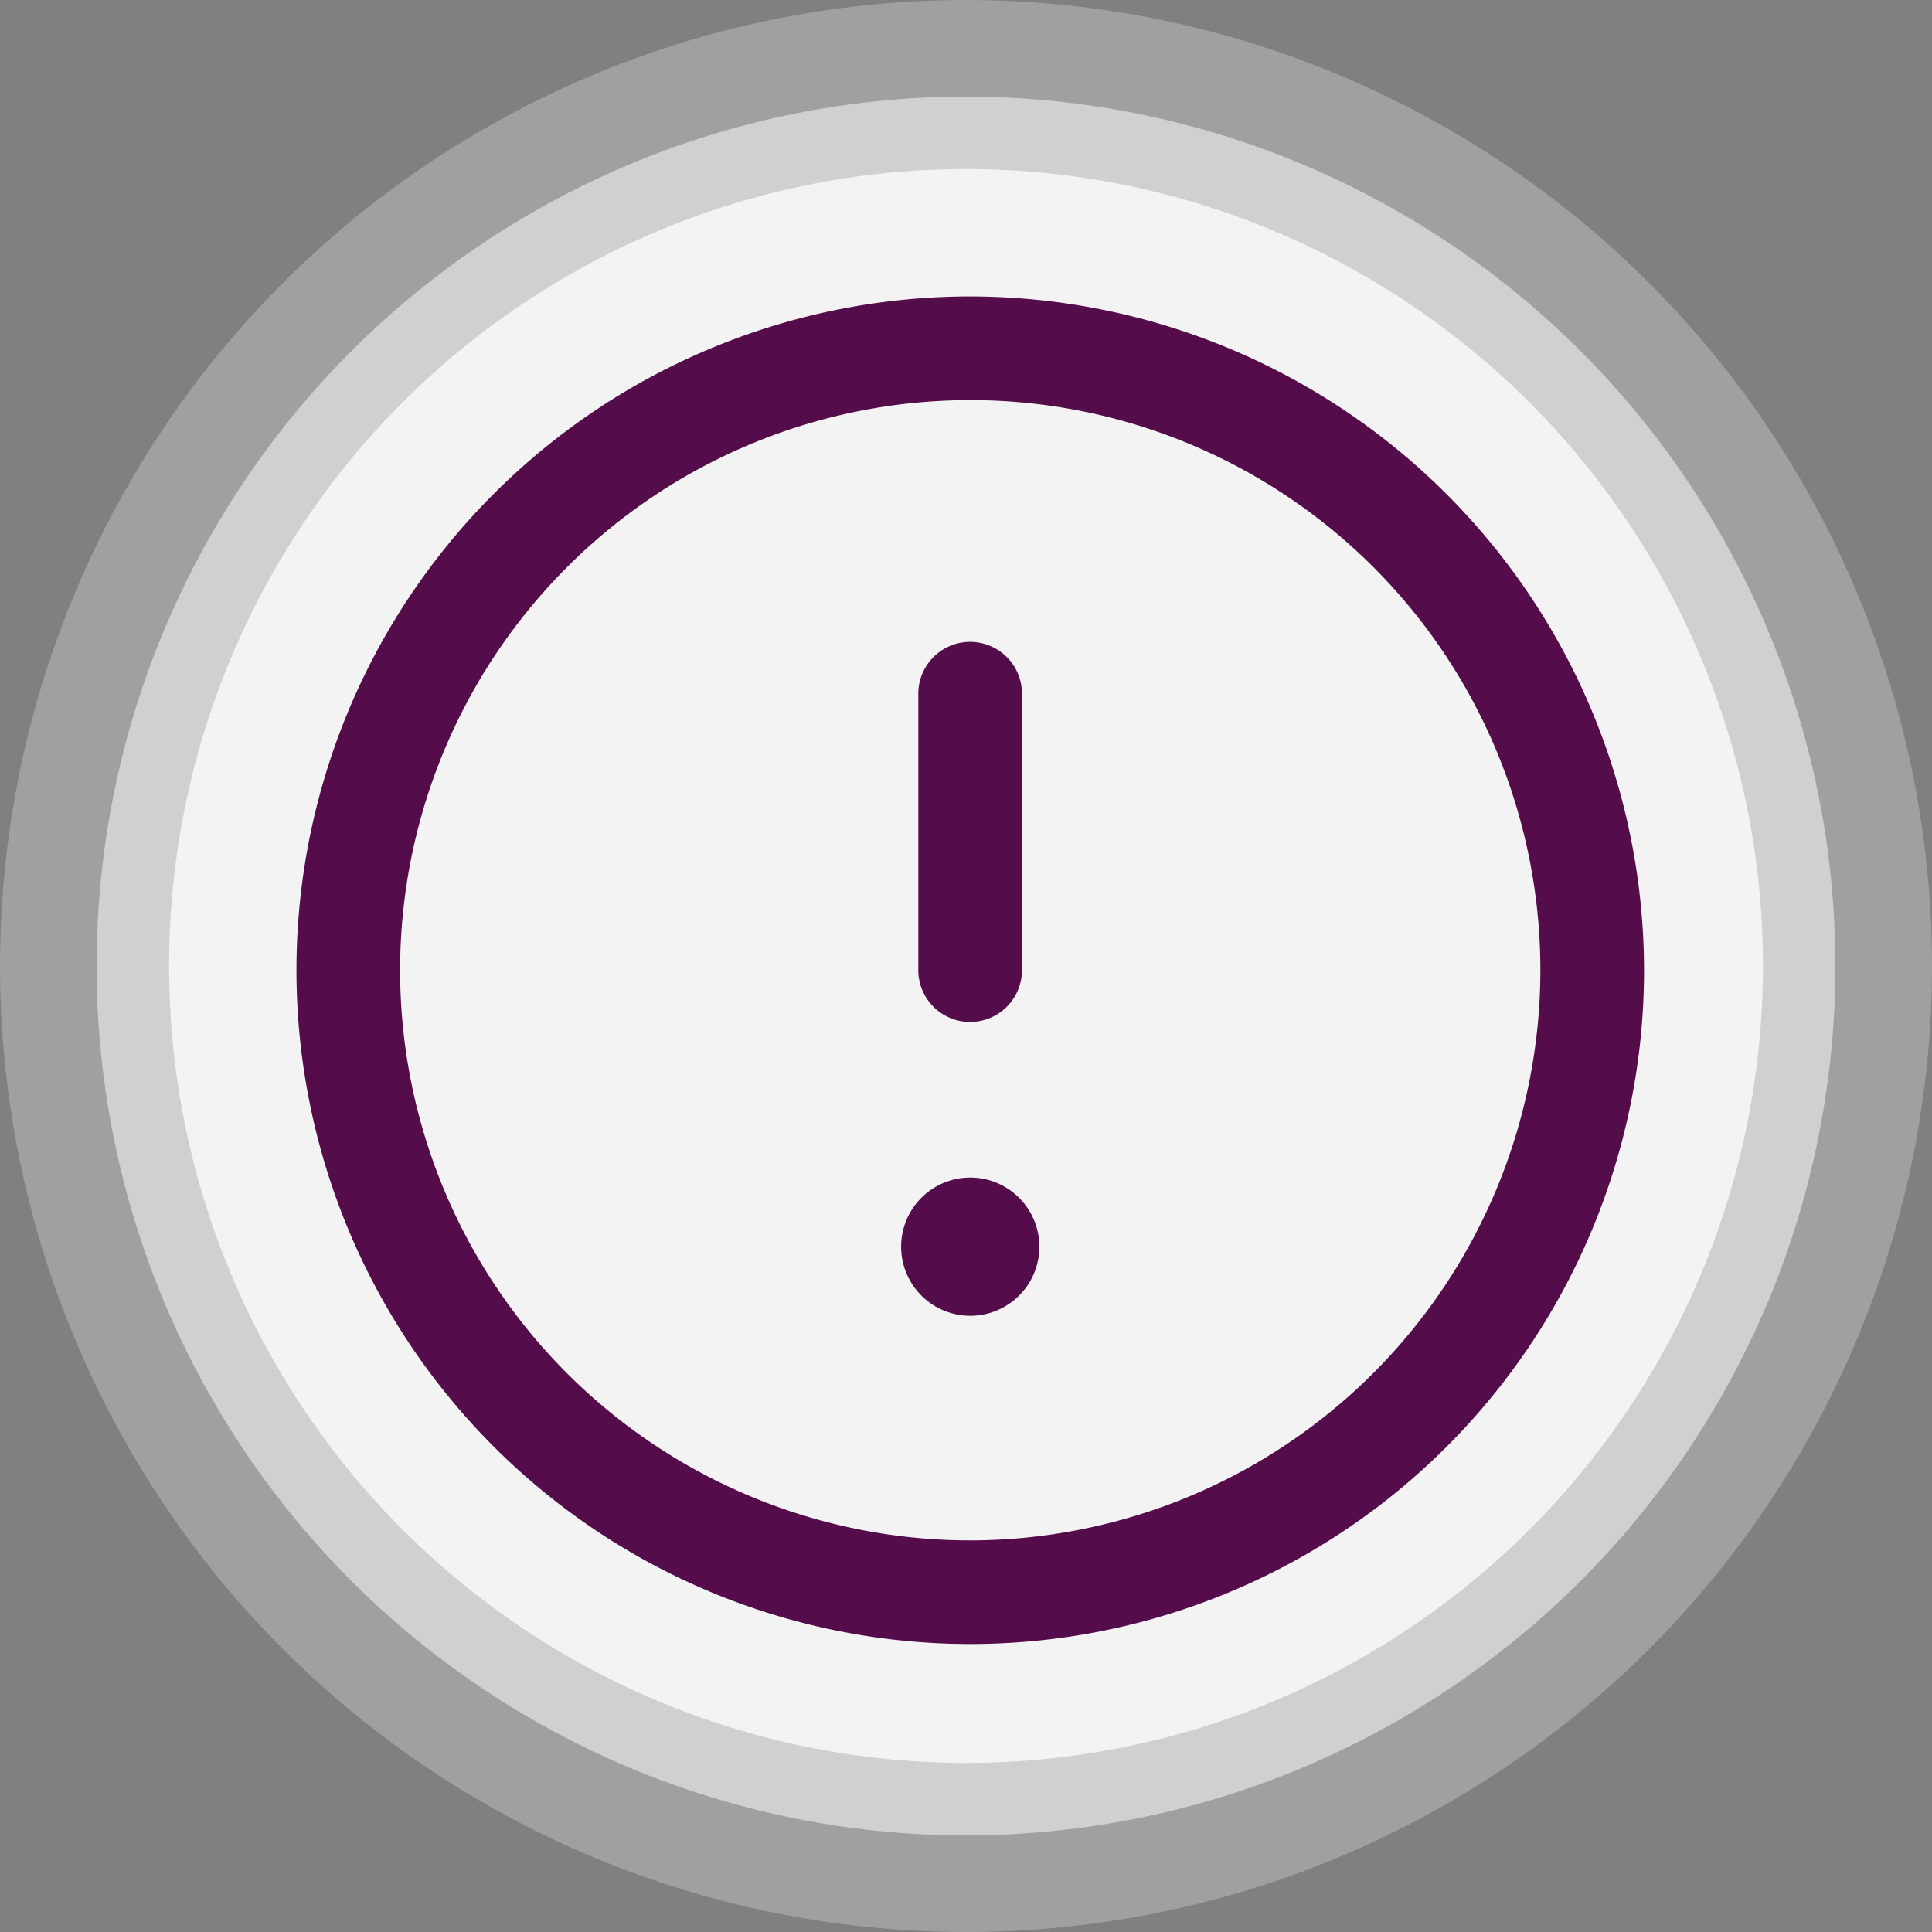
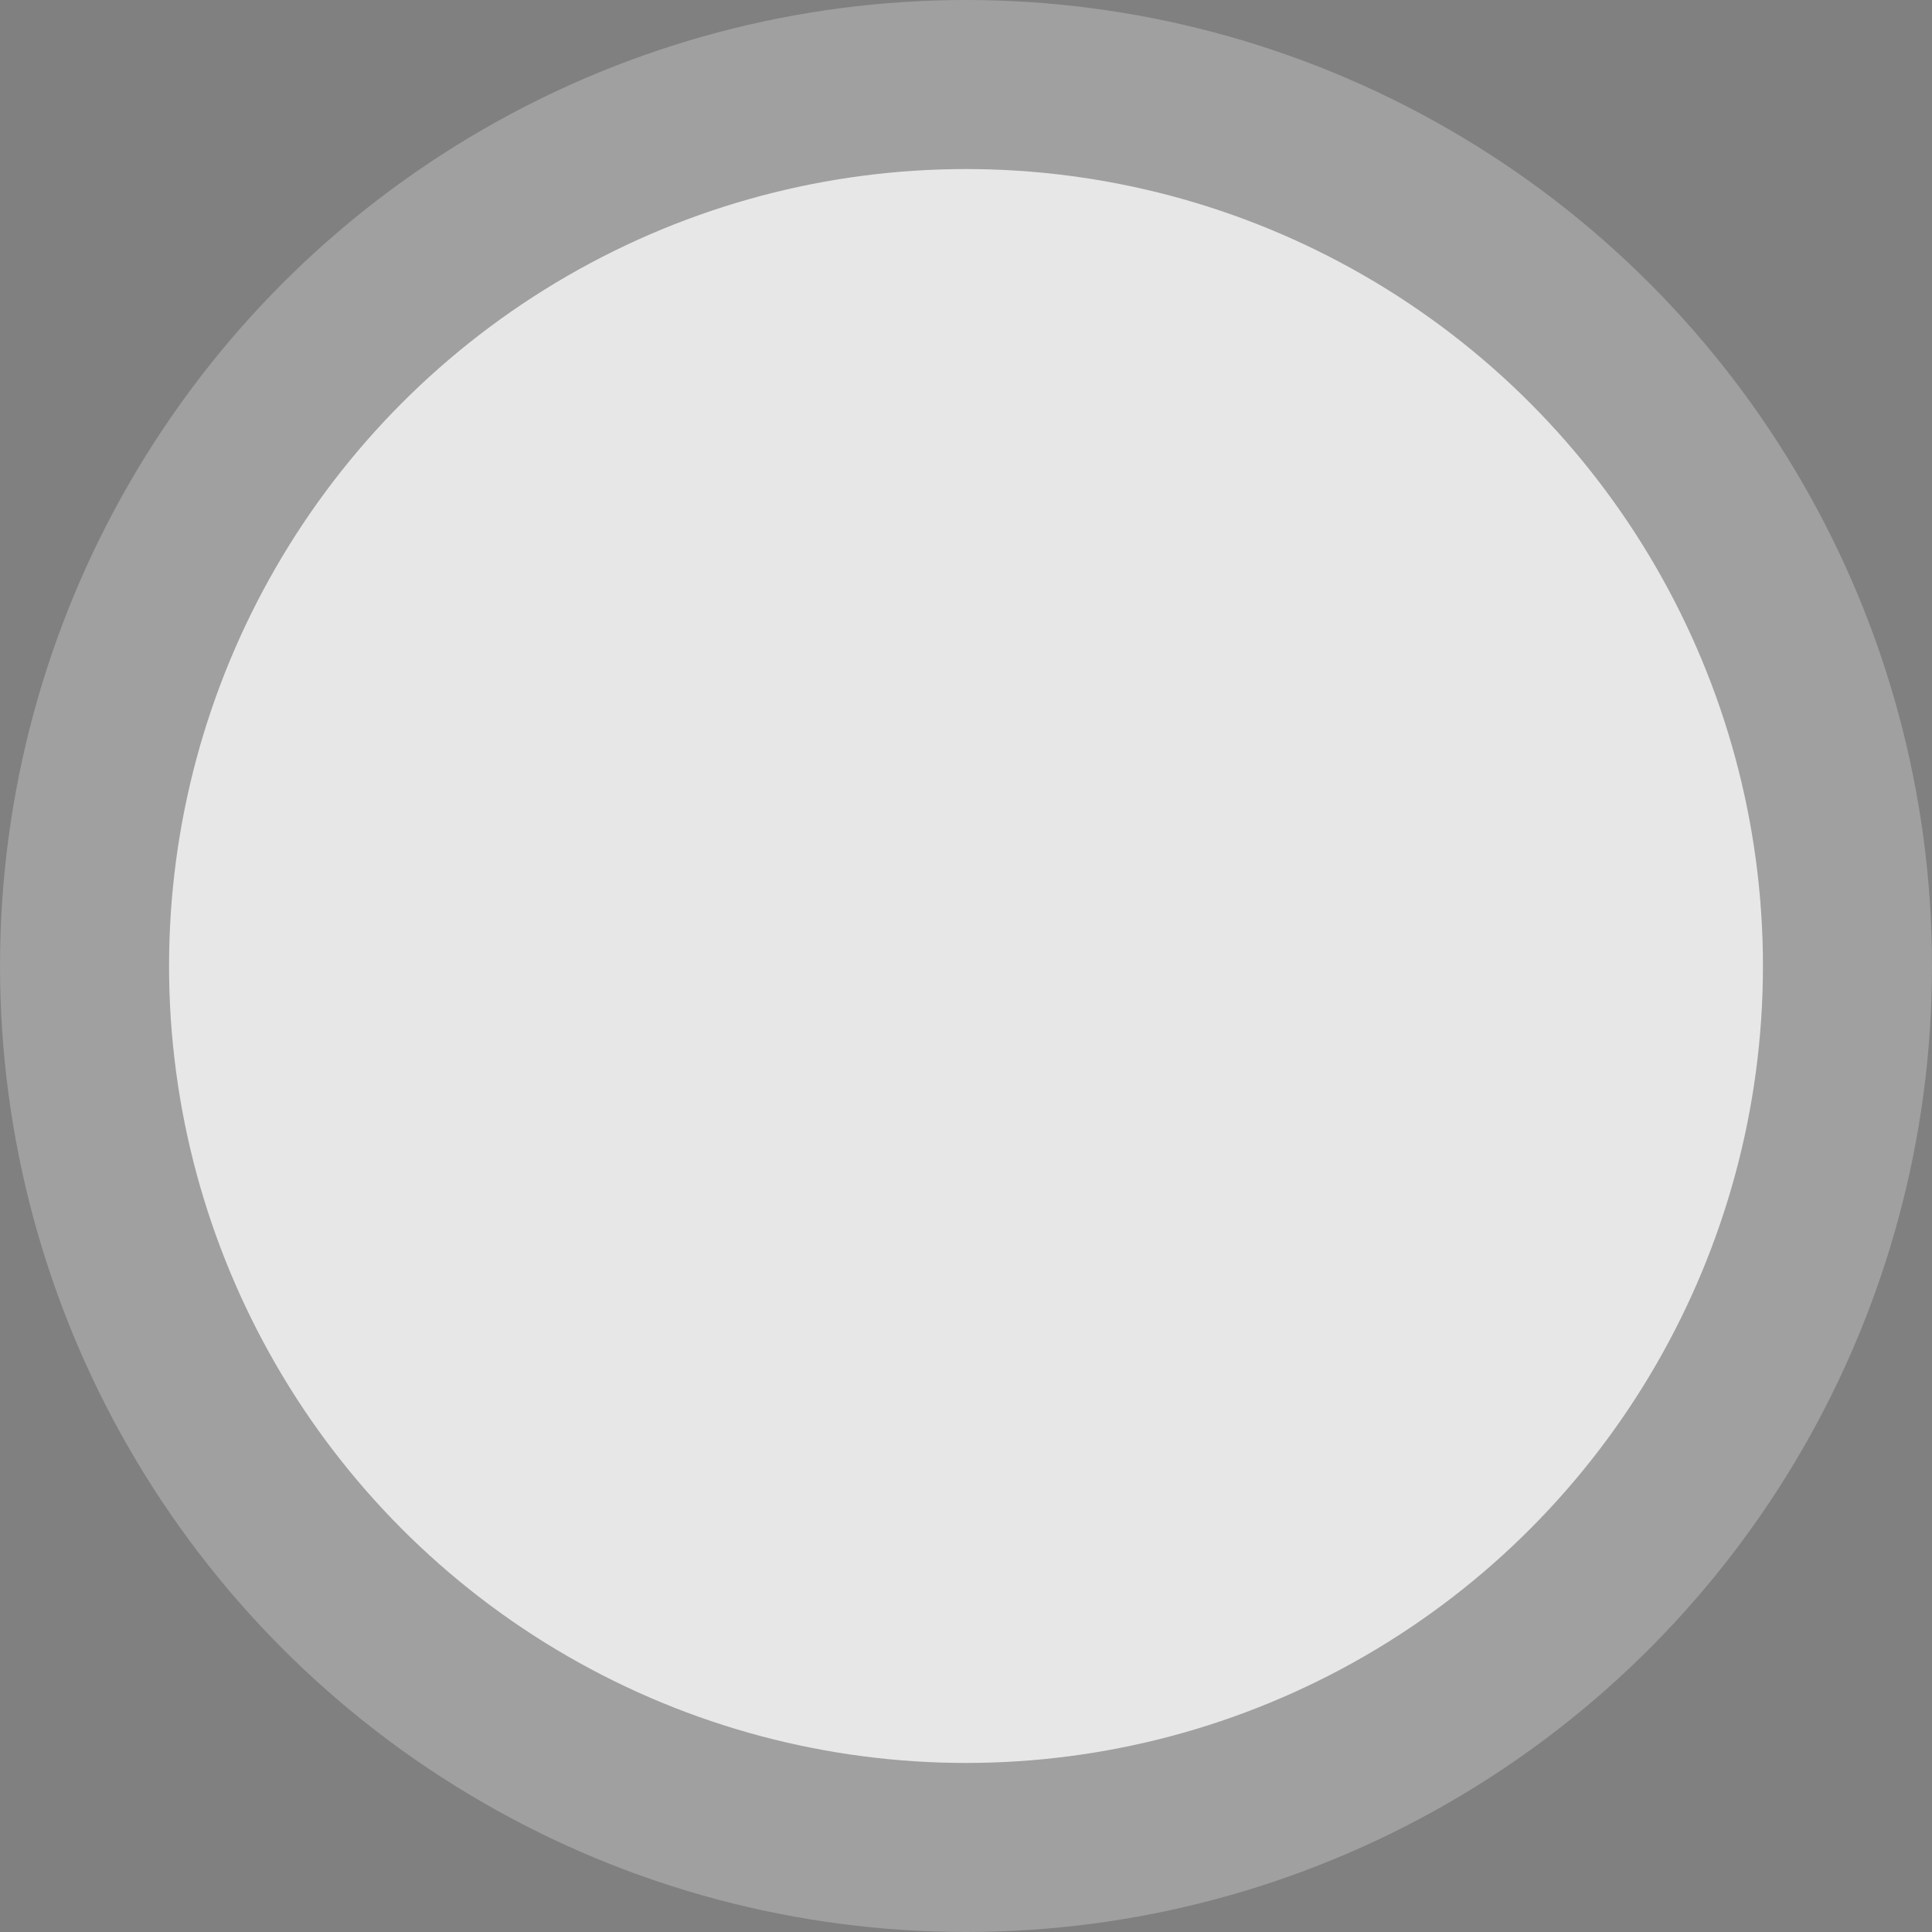
<svg xmlns="http://www.w3.org/2000/svg" id="info_icon" width="80" height="80" viewBox="0 0 80 80">
  <rect x="0" y="0" width="80" height="80" fill="#808080" stroke="none" />
  <circle id="Ellipse_6" data-name="Ellipse 6" cx="33" cy="33" r="33" transform="translate(7 7)" fill="#fff" opacity="0.75" />
  <circle id="Ellipse_8" data-name="Ellipse 8" cx="40" cy="40" r="40" fill="#fff" opacity="0.25" />
-   <circle id="Ellipse_7" data-name="Ellipse 7" cx="36" cy="36" r="36" transform="translate(4 4)" fill="#fff" opacity="0.5" />
  <g id="exclamation-circle-Regular" transform="translate(12.275 12.275)">
-     <path id="exclamation-circle-Regular_1_" d="M329.151,1084.25a27.9,27.9,0,1,0,27.9,27.9A27.933,27.933,0,0,0,329.151,1084.25Zm0,51.509a23.608,23.608,0,1,1,23.608-23.608A23.635,23.635,0,0,1,329.151,1135.759Zm2.862-12.162a2.862,2.862,0,1,1-2.862-2.862A2.863,2.863,0,0,1,332.012,1123.6ZM327,1112.15V1100.7a2.146,2.146,0,0,1,4.292,0v11.446a2.146,2.146,0,1,1-4.292,0Z" transform="translate(-301.25 -1084.25)" fill="#550c4b" />
-   </g>
+     </g>
</svg>